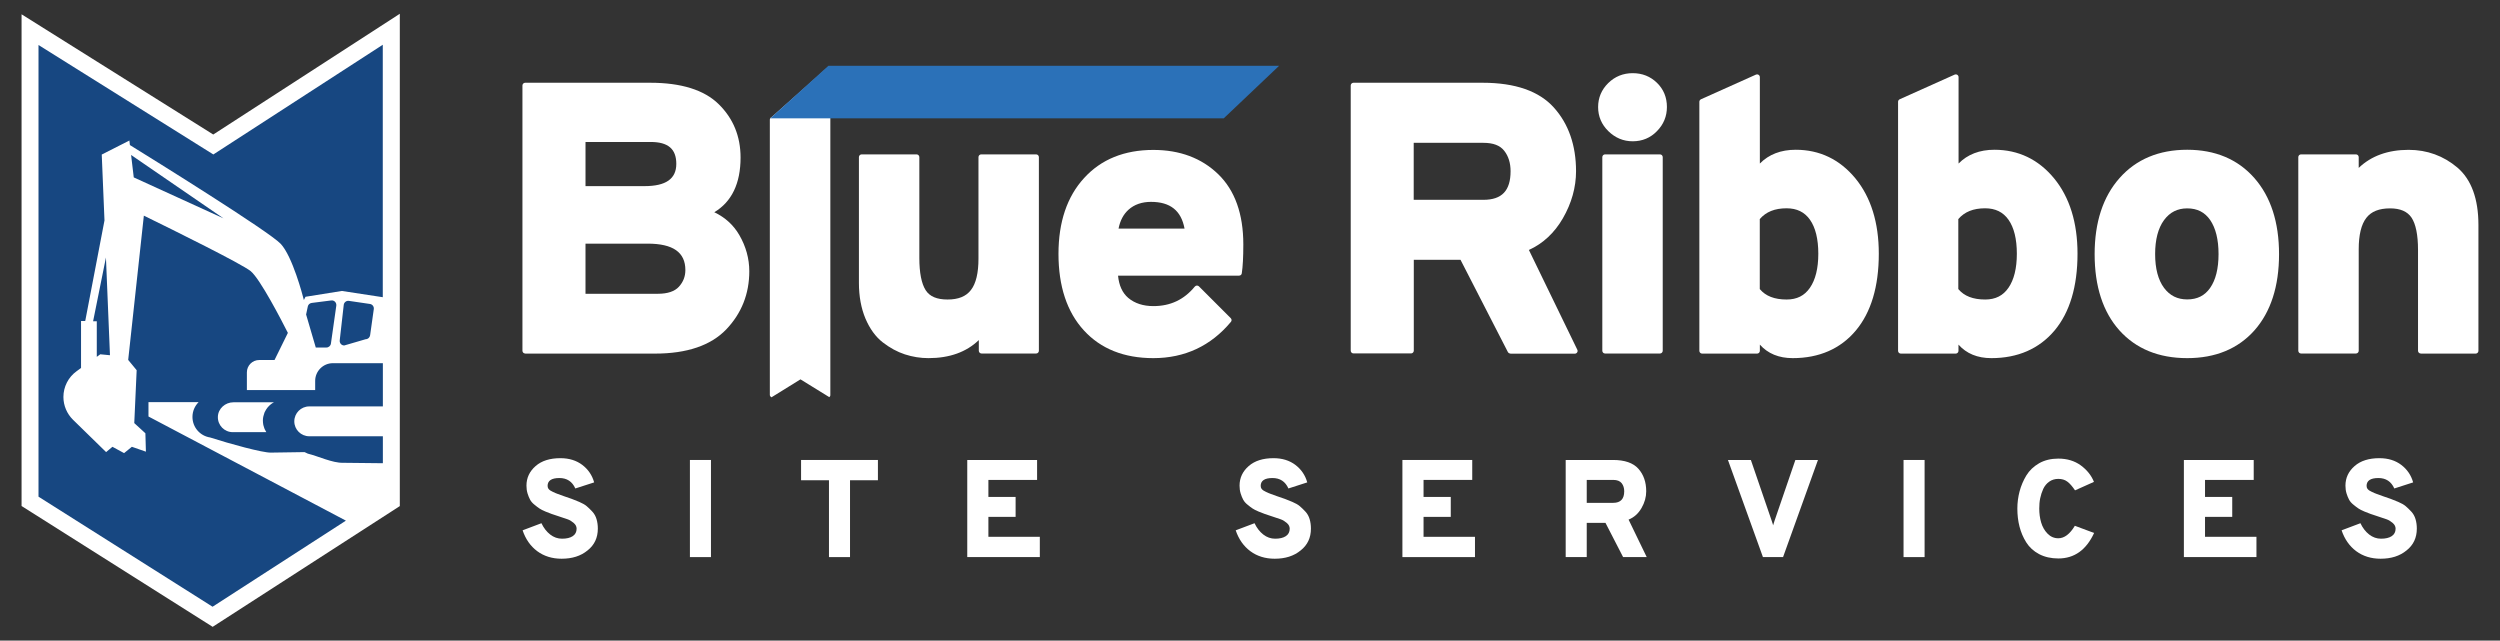
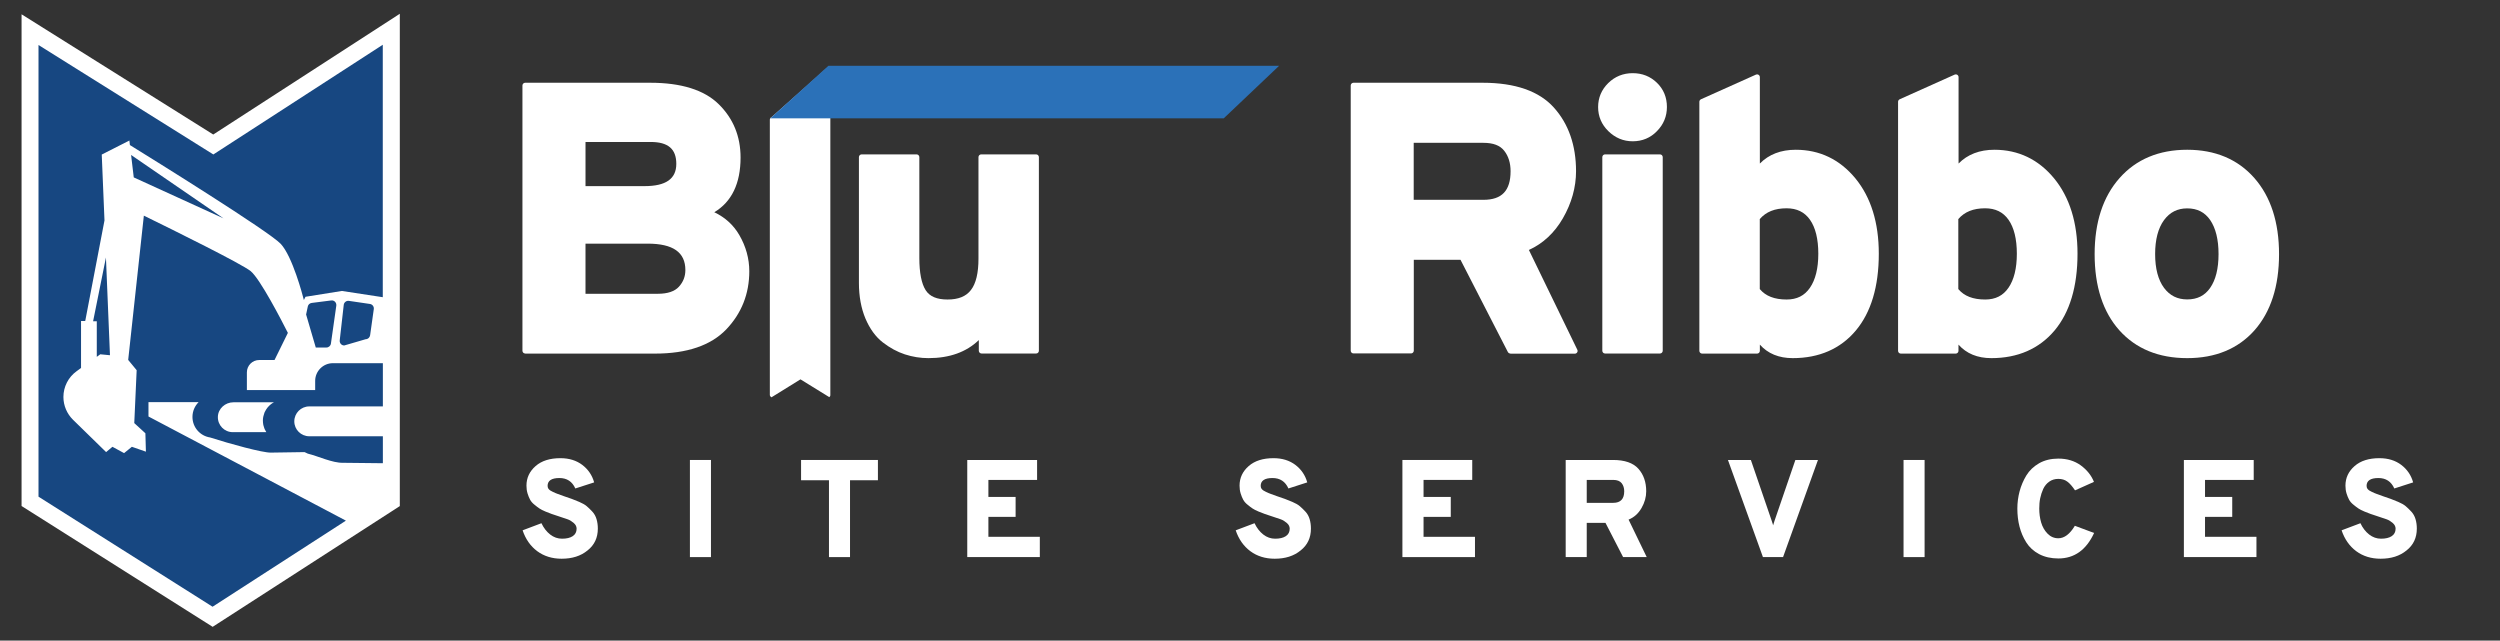
<svg xmlns="http://www.w3.org/2000/svg" version="1.1" id="Layer_1" x="0px" y="0px" viewBox="0 0 2921.4 748.6" style="enable-background:new 0 0 2921.4 748.6;" xml:space="preserve">
  <rect x="0" y="0" width="2921.4" height="748.6" fill="#333333" stroke="none" />
  <style type="text/css">
	.st0{fill:#FFFFFF;}
	.st1{fill:#2B71B8;}
	.st2{fill:#174781;}
</style>
  <g>
    <path class="st0" d="M901.5,464.3l33.9-21l33.7,20.8c0.7-0.6,1.2-1.4,1.2-2.4V82.9c0-1.1-0.6-2.1-1.5-2.7c-0.5-0.3-1.1-0.5-1.7-0.5   c-0.5,0-0.9,0.1-1.4,0.3l-64.2,57c-1.1,0.5-1.9,1.7-1.9,2.9v321.8C899.7,462.8,900.5,463.7,901.5,464.3z" />
    <path class="st0" d="M613.7,413.1c-1.8,0-3.2-1.5-3.2-3.2V99.9c0-1.8,1.5-3.2,3.2-3.2h146.2c36.1,0,63.1,8.4,80,25.1   c17,16.7,25.5,37.6,25.5,62.3c0,30.2-10.3,51.7-30.7,63.9c12.6,6,22.4,14.9,29.2,26.6c7.8,13.4,11.7,27.7,11.7,42.4   c0,26.4-9.1,49.3-27,68c-18,18.7-45.9,28.2-82.9,28.2H613.7z M768.7,343.3c11.4,0,19.7-2.8,24.6-8.2c5.1-5.6,7.6-12,7.6-19.5   c0-20.8-14.4-30.9-44.2-30.9h-72.5v58.6H768.7z M753.2,217.5c24.9,0,37.1-8.5,37.1-26c0-17.4-9.5-25.6-30-25.6h-76.1v51.6H753.2z" />
    <path class="st0" d="M1085,418.5c-9.5,0-18.7-1.5-27.6-4.4c-8.9-2.9-17.5-7.6-25.8-14c-8.4-6.5-15.2-15.9-20.3-27.9   c-5-11.9-7.6-25.9-7.6-41.6V183.6c0-1.8,1.5-3.2,3.2-3.2h64.2c1.8,0,3.2,1.5,3.2,3.2v117.8c0,17.3,2.5,30,7.4,37.7   c4.7,7.4,13.1,10.9,25.6,10.9c12.6,0,21.6-3.6,27.3-11.1c5.9-7.6,8.8-19.9,8.8-36.6V183.6c0-1.8,1.5-3.2,3.2-3.2h64.2   c1.8,0,3.2,1.5,3.2,3.2v226.3c0,1.8-1.5,3.2-3.2,3.2H1147c-1.8,0-3.2-1.5-3.2-3.2v-12.5C1129.3,411.4,1109.6,418.5,1085,418.5z" />
-     <path class="st0" d="M1347.7,418.5c-34.2,0-61.5-10.9-81.2-32.5c-19.7-21.5-29.6-51.6-29.6-89.4c0-37,10-66.8,29.9-88.5   c19.9-21.9,47.1-32.9,81-32.9c30.8,0,56.3,9.5,75.8,28.4c19.5,18.9,29.3,46.5,29.3,82.1c0,14.5-0.6,25.9-1.8,33.7   c-0.2,1.6-1.6,2.7-3.2,2.7h-141.4c1.1,11.5,5.1,20.2,11.9,26c7.6,6.4,17.5,9.6,29.4,9.6c19.8,0,35.7-7.4,48.4-22.8   c0.6-0.7,1.4-1.1,2.3-1.2c0.1,0,0.1,0,0.2,0c0.9,0,1.7,0.3,2.3,0.9l37.2,37.2c1.2,1.2,1.3,3.1,0.2,4.3   C1415,404.2,1384.5,418.5,1347.7,418.5z M1384.2,267.1c-3.9-21-16.7-31.2-39.2-31.2c-10.6,0-19.5,3.1-26.2,9.1   c-6,5.4-9.9,12.8-11.7,22.1H1384.2z" />
    <path class="st0" d="M1764.9,413.1c-1.2,0-2.3-0.7-2.9-1.8l-55.3-107.7h-54.6v106.2c0,1.8-1.5,3.2-3.2,3.2h-67.3   c-1.8,0-3.2-1.5-3.2-3.2V99.9c0-1.8,1.5-3.2,3.2-3.2h151c38,0,66,9.8,83.2,29c17.2,19.1,25.9,44.2,25.9,74.4   c0,18.8-5.2,37.4-15.5,55.2c-9.8,16.9-23.1,29.3-39.6,36.8l56.6,116.6c0.5,1,0.4,2.2-0.2,3.1s-1.6,1.5-2.7,1.5H1764.9z    M1733.4,233.5c21.7,0,31.8-10.7,31.8-33.5c0-9.5-2.5-17.6-7.5-23.9c-4.9-6.2-12.8-9.2-24.3-9.2h-81.4v66.6H1733.4z" />
    <path class="st0" d="M1875.6,413.1c-1.8,0-3.2-1.5-3.2-3.2V183.6c0-1.8,1.5-3.2,3.2-3.2h64.2c1.8,0,3.2,1.5,3.2,3.2v226.3   c0,1.8-1.5,3.2-3.2,3.2H1875.6z M1907.9,165.1c-10.9,0-20.4-4-28.4-11.8c-8-7.8-12-17.3-12-28.2c0-10.9,4-20.3,11.8-28   c7.8-7.7,17.5-11.6,28.6-11.6c11.2,0,20.7,3.8,28.4,11.3c7.7,7.5,11.6,17,11.6,28.2c0,10.9-3.9,20.4-11.6,28.2   C1928.7,161.1,1919.1,165.1,1907.9,165.1z" />
    <path class="st0" d="M2094.9,418.5c-16.2,0-29.1-5.3-38.4-15.8v7.3c0,1.8-1.5,3.2-3.2,3.2H1989c-1.8,0-3.2-1.5-3.2-3.2v-291   c0-1.3,0.7-2.4,1.9-3l64.2-28.8c0.4-0.2,0.9-0.3,1.3-0.3c0.6,0,1.2,0.2,1.8,0.5c0.9,0.6,1.5,1.6,1.5,2.7v101   c10.5-10.7,24.6-16.1,41.9-16.1c28,0,51.5,11.3,69.8,33.5c18.1,22.1,27.3,51.7,27.3,88c0,38.4-9.1,68.6-26.9,89.8   C2150.7,407.6,2125.8,418.5,2094.9,418.5z M2056.5,337.9c6.8,8.1,17.1,12.1,31.3,12.1c12,0,20.9-4.5,27.2-13.7   c6.5-9.4,9.8-22.8,9.8-39.8c0-17.2-3.3-30.6-9.8-39.8c-6.3-8.9-15.3-13.3-27.3-13.3c-13.7,0-24,4.1-31.3,12.6V337.9z" />
    <path class="st0" d="M2327,418.5c-16.2,0-29.1-5.3-38.4-15.8v7.3c0,1.8-1.5,3.2-3.2,3.2h-64.2c-1.8,0-3.2-1.5-3.2-3.2v-291   c0-1.3,0.7-2.4,1.9-3l64.2-28.8c0.4-0.2,0.9-0.3,1.3-0.3c0.6,0,1.2,0.2,1.8,0.5c0.9,0.6,1.5,1.6,1.5,2.7v101   c10.5-10.7,24.6-16.1,41.9-16.1c28,0,51.5,11.3,69.8,33.5c18.1,22.1,27.3,51.7,27.3,88c0,38.4-9.1,68.6-26.9,89.8   C2382.8,407.6,2357.9,418.5,2327,418.5z M2288.5,337.9c6.8,8.1,17.1,12.1,31.3,12.1c12,0,20.9-4.5,27.2-13.7   c6.5-9.4,9.8-22.8,9.8-39.8c0-17.2-3.3-30.6-9.8-39.8c-6.3-8.9-15.3-13.3-27.3-13.3c-13.7,0-24,4.1-31.3,12.6V337.9z" />
    <path class="st0" d="M2555.9,418.5c-33.3,0-59.9-10.9-79.3-32.5c-19.2-21.5-28.9-51.4-28.9-89c0-37.3,9.8-67.2,29.2-89   c19.4-21.9,46-33,79-33c32.7,0,59.1,11.1,78.4,33c19.2,21.8,28.9,51.7,28.9,89c0,37.6-9.7,67.5-28.7,89   C2615.4,407.5,2589,418.5,2555.9,418.5z M2555.9,243.5c-11.4,0-20.3,4.5-27.1,13.7c-6.9,9.4-10.4,22.8-10.4,39.7   c0,16.9,3.5,30.2,10.4,39.5c6.8,9.1,15.7,13.5,27.1,13.5c11.7,0,20.5-4.4,26.8-13.5c6.5-9.3,9.8-22.6,9.8-39.5s-3.3-30.3-9.8-39.8   C2576.4,248,2567.6,243.5,2555.9,243.5z" />
-     <path class="st0" d="M2828.8,413.1c-1.8,0-3.2-1.5-3.2-3.2V292.1c0-17.6-2.6-30.3-7.6-37.8c-4.9-7.2-13.1-10.8-25-10.8   c-12.9,0-22,3.6-27.8,11.1c-5.9,7.6-8.9,19.9-8.9,36.6v118.7c0,1.8-1.5,3.2-3.2,3.2h-64.2c-1.8,0-3.2-1.5-3.2-3.2V183.6   c0-1.8,1.5-3.2,3.2-3.2h64.2c1.8,0,3.2,1.5,3.2,3.2v12.6c14.6-14,34.2-21.1,58.3-21.1c21.6,0,40.8,7,57,20.7   c16.3,13.9,24.6,36.5,24.6,67.1v147.1c0,1.8-1.5,3.2-3.2,3.2H2828.8z" />
    <polygon class="st1" points="900.1,138.3 1430,138.3 1494.7,76.9 968,76.9  " />
    <path class="st0" d="M656.3,652.9c-11,0-20.5-2.9-28.5-8.8c-7.9-5.9-13.6-14-17.1-24.4l22-8.3c2.6,5.5,6,9.9,10.2,13.2   c4.2,3.3,8.9,4.9,13.9,4.9c5.3,0,9.5-1,12.5-3c3-2,4.5-4.9,4.5-8.7c0-2.5-1.1-4.7-3.3-6.6c-2.2-1.9-4.5-3.4-7-4.3   c-2.4-0.9-6.2-2.2-11.3-3.8c-3.4-1.1-5.9-1.9-7.5-2.5c-1.7-0.6-4.1-1.5-7.2-2.8c-3.1-1.3-5.5-2.5-7.1-3.6c-1.6-1.1-3.6-2.5-5.8-4.4   c-2.3-1.8-4-3.8-5.1-5.8c-1.1-2-2.1-4.4-3-7.3c-0.9-2.9-1.3-5.9-1.3-9.2c0-9.1,3.6-16.7,10.7-22.9c7.1-6.2,16.8-9.2,29-9.2   c10.2,0,18.7,2.7,25.6,7.9c6.9,5.3,11.5,12.1,13.8,20.4l-22,7.1c-3.6-8.1-9.8-12.2-18.6-12.2c-9.2,0-13.8,3.1-13.8,9.2   c0,1.4,0.4,2.6,1.3,3.7c0.9,1.1,2.4,2.2,4.7,3.2c2.3,1.1,4.1,1.9,5.6,2.4c1.5,0.5,4,1.5,7.7,2.8c3.9,1.3,6.9,2.3,9,3.1   c2.1,0.8,5,1.9,8.7,3.5c3.7,1.6,6.6,3.2,8.7,5c2.1,1.8,4.3,3.9,6.6,6.4c2.3,2.5,3.9,5.4,4.9,8.8c1,3.4,1.5,7,1.5,11   c0,10.7-4,19.2-12,25.5C678.6,649.8,668.5,652.9,656.3,652.9z" />
    <path class="st0" d="M806.2,651V537.5h24.6V651H806.2z" />
    <path class="st0" d="M993.3,561.2V651h-24.6v-89.8h-32.6v-23.7h89.8v23.7H993.3z" />
    <path class="st0" d="M1130.3,651V537.5h81.6v23.3H1155v19.9h31.8v23.3H1155v23.3h60.1V651H1130.3z" />
    <path class="st0" d="M1489.6,652.9c-11,0-20.5-2.9-28.5-8.8c-7.9-5.9-13.6-14-17.1-24.4l22-8.3c2.6,5.5,6,9.9,10.2,13.2   c4.2,3.3,8.9,4.9,13.9,4.9c5.3,0,9.5-1,12.5-3c3-2,4.5-4.9,4.5-8.7c0-2.5-1.1-4.7-3.3-6.6c-2.2-1.9-4.5-3.4-7-4.3   c-2.4-0.9-6.2-2.2-11.3-3.8c-3.4-1.1-5.9-1.9-7.5-2.5c-1.7-0.6-4.1-1.5-7.2-2.8c-3.1-1.3-5.5-2.5-7.1-3.6c-1.6-1.1-3.6-2.5-5.8-4.4   c-2.3-1.8-4-3.8-5.1-5.8c-1.1-2-2.1-4.4-3-7.3c-0.9-2.9-1.3-5.9-1.3-9.2c0-9.1,3.6-16.7,10.7-22.9c7.1-6.2,16.8-9.2,29-9.2   c10.2,0,18.7,2.7,25.6,7.9c6.9,5.3,11.5,12.1,13.8,20.4l-22,7.1c-3.6-8.1-9.8-12.2-18.6-12.2c-9.2,0-13.8,3.1-13.8,9.2   c0,1.4,0.4,2.6,1.3,3.7c0.9,1.1,2.4,2.2,4.7,3.2c2.3,1.1,4.1,1.9,5.6,2.4c1.5,0.5,4,1.5,7.7,2.8c3.9,1.3,6.9,2.3,9,3.1   c2.1,0.8,5,1.9,8.7,3.5s6.6,3.2,8.7,5c2.1,1.8,4.3,3.9,6.6,6.4c2.3,2.5,3.9,5.4,4.9,8.8c1,3.4,1.5,7,1.5,11c0,10.7-4,19.2-12,25.5   C1511.9,649.8,1501.8,652.9,1489.6,652.9z" />
    <path class="st0" d="M1638.8,651V537.5h81.6v23.3h-56.9v19.9h31.8v23.3h-31.8v23.3h60.1V651H1638.8z" />
    <path class="st0" d="M1829.6,651V537.5h55.3c13.6,0,23.5,3.4,29.6,10.2c6.1,6.8,9.2,15.6,9.2,26.4c0,6.7-1.8,13.2-5.5,19.6   c-3.7,6.4-8.7,10.9-15.1,13.5l21.2,43.8h-27.6l-20.6-40h-21.9v40H1829.6z M1854.2,587.6h31c8.5,0,12.8-4.5,12.8-13.5   c0-3.8-1-6.9-3-9.5c-2-2.5-5.3-3.8-9.8-3.8h-31V587.6z" />
    <path class="st0" d="M2060.1,651l-40.9-113.5h26.8l24.5,71.5c0.3,0.8,0.6,1.8,1,3.1l0.5,1.8c0.2-1,0.7-2.6,1.5-4.9l24.5-71.5h26.4   L2083.6,651H2060.1z" />
    <path class="st0" d="M2224.4,651V537.5h24.6V651H2224.4z" />
    <path class="st0" d="M2405.3,652.6c-8.5,0-16-1.7-22.5-5.1c-6.4-3.4-11.4-8-15-13.7c-3.6-5.7-6.2-11.9-7.9-18.5   c-1.7-6.6-2.5-13.6-2.5-21.1c0-6.8,0.9-13.5,2.6-20c1.7-6.5,4.4-12.8,7.9-18.6c3.6-5.9,8.6-10.6,15-14.3c6.4-3.6,13.9-5.4,22.3-5.4   c10.3,0,19,2.6,26.3,7.9c7.2,5.3,12.4,11.7,15.4,19.3l-22.1,9.9c-3.1-4.6-6.1-8.1-9-10.2c-2.9-2.2-6.4-3.2-10.6-3.2   c-4,0-7.5,1.1-10.5,3.2c-3,2.1-5.3,4.9-7,8.4c-1.6,3.5-2.8,7.2-3.6,11c-0.8,3.8-1.1,7.9-1.1,12.1c0,5.7,0.7,11.1,2.2,16.2   c1.5,5.1,3.9,9.4,7.5,13.1c3.5,3.6,7.7,5.4,12.6,5.4c7,0,13.5-4.9,19.3-14.6l22.5,8.4C2437.9,642.7,2424,652.6,2405.3,652.6z" />
    <path class="st0" d="M2552,651V537.5h81.6v23.3h-56.9v19.9h31.8v23.3h-31.8v23.3h60.1V651H2552z" />
    <path class="st0" d="M2781.9,652.9c-11,0-20.5-2.9-28.5-8.8c-7.9-5.9-13.6-14-17.1-24.4l22-8.3c2.6,5.5,6,9.9,10.2,13.2   c4.2,3.3,8.9,4.9,13.9,4.9c5.3,0,9.5-1,12.5-3c3-2,4.5-4.9,4.5-8.7c0-2.5-1.1-4.7-3.3-6.6c-2.2-1.9-4.5-3.4-7-4.3   c-2.4-0.9-6.2-2.2-11.3-3.8c-3.4-1.1-5.9-1.9-7.5-2.5c-1.7-0.6-4.1-1.5-7.2-2.8c-3.1-1.3-5.5-2.5-7.1-3.6c-1.6-1.1-3.6-2.5-5.8-4.4   c-2.3-1.8-4-3.8-5.1-5.8c-1.1-2-2.1-4.4-3-7.3c-0.9-2.9-1.3-5.9-1.3-9.2c0-9.1,3.6-16.7,10.7-22.9c7.1-6.2,16.8-9.2,29-9.2   c10.2,0,18.7,2.7,25.6,7.9c6.9,5.3,11.5,12.1,13.8,20.4l-22,7.1c-3.6-8.1-9.8-12.2-18.6-12.2c-9.2,0-13.8,3.1-13.8,9.2   c0,1.4,0.4,2.6,1.3,3.7c0.9,1.1,2.4,2.2,4.7,3.2c2.3,1.1,4.1,1.9,5.6,2.4s4,1.5,7.7,2.8c3.9,1.3,6.9,2.3,9,3.1   c2.1,0.8,5,1.9,8.7,3.5s6.6,3.2,8.7,5c2.1,1.8,4.3,3.9,6.6,6.4c2.3,2.5,3.9,5.4,4.9,8.8c1,3.4,1.5,7,1.5,11c0,10.7-4,19.2-12,25.5   C2804.2,649.8,2794.1,652.9,2781.9,652.9z" />
    <g>
      <polygon class="st0" points="25.2,591.3 25.2,16.7 249.2,157.2 467.2,16.1 467.2,591.4 248.5,732.5   " />
      <g>
        <path class="st2" d="M407.8,351.6c-2.9-0.5-5.7,1.6-6.1,4.5l-4.7,41.6c-0.4,3.2,2.1,6.1,5.3,6l25-7.3c2.6,0,4.8-2,5.2-4.6     l4.3-30.6c0.4-2.9-1.6-5.6-4.5-6L407.8,351.6z" />
        <path class="st2" d="M404.2,608.4L173.5,486.7v-16.8h58.6c-4.4,4.4-7.2,10.5-7.2,17.3c0,12.2,8.9,22.2,20.6,24     c23.3,7.5,61.7,18,71.1,17.7l39.3-0.6l3.8,1.8c12,2.9,28.8,11,41.1,10.7l46.6,0.5v-31.5h-86c-9.6,0-17.5-7.8-17.5-17.4     c0-9.6,7.8-17.5,17.5-17.5h86v-50.5H389c-11.4,0-20.7,9.3-20.7,20.7v10.7h-79.8v-20.7c0-7.9,6.4-14.4,14.4-14.4h17.9l15.6-31.7     c-7.1-14.1-32.3-62.9-43.4-72.1c-10.2-8.4-90.3-48-124.9-64.9l-18.3,168.6l9.9,12l-2.8,61.8l13,11.9l0.6,21.5l-16.4-5.7l-9.1,7.4     l-13.6-7.4l-7.4,6.2l-38.7-37.8c-7.1-7-11.2-16.6-11.2-26.6c0-11.9,5.7-23.1,15.4-30.1l5.2-3.8v-54.9h4.9l22.5-117.5l-3.2-77     l32.3-16.4l0.6,5.3c25.4,15.7,162.9,101.1,176.3,115.5c13.7,14.8,25.5,59.6,27,65.6l1.9-3.8l42.5-6.8l47.8,7.3v-295l-198,128.2     L45,52.6v527.8l203.4,128.6L404.2,608.4z M272.8,470.1h47.3c-2.7,1.4-5.1,3.4-7.1,5.7c-0.3,0.3-0.5,0.6-0.7,0.9     c-0.5,0.6-1,1.3-1.4,2c-0.6,1-1.2,2-1.7,3.1c-0.2,0.4-0.3,0.8-0.4,1.2c-0.4,1-0.7,2-0.9,3c-0.1,0.4-0.2,0.8-0.3,1.2     c-0.3,1.4-0.4,2.9-0.4,4.4c0,1.5,0.2,3,0.4,4.4c0.1,0.4,0.2,0.9,0.3,1.3c0.2,1,0.5,2,0.9,2.9c0.2,0.5,0.3,0.9,0.5,1.3     c0.6,1.2,1.2,2.4,1.9,3.5c0,0,0,0,0,0H272c-9.8,0-17.7-8.1-17.4-17.9C254.8,477.5,263.2,470.1,272.8,470.1z" />
        <path class="st2" d="M387,351.1l-22.8,2.9c-2.2,0.3-4.1,1.9-4.5,4.1l-2,9.4l11.3,38.6h12.4c2.6,0,4.9-1.9,5.3-4.6l6.3-44.4     C393.4,353.6,390.5,350.6,387,351.1z" />
        <polygon class="st2" points="117.2,414 128.5,415.1 123.8,300.9 108.8,375.4 113.1,375.4 113.1,417    " />
        <polygon class="st2" points="261.2,255.2 153.2,181.1 156.3,207.3    " />
      </g>
    </g>
  </g>
</svg>